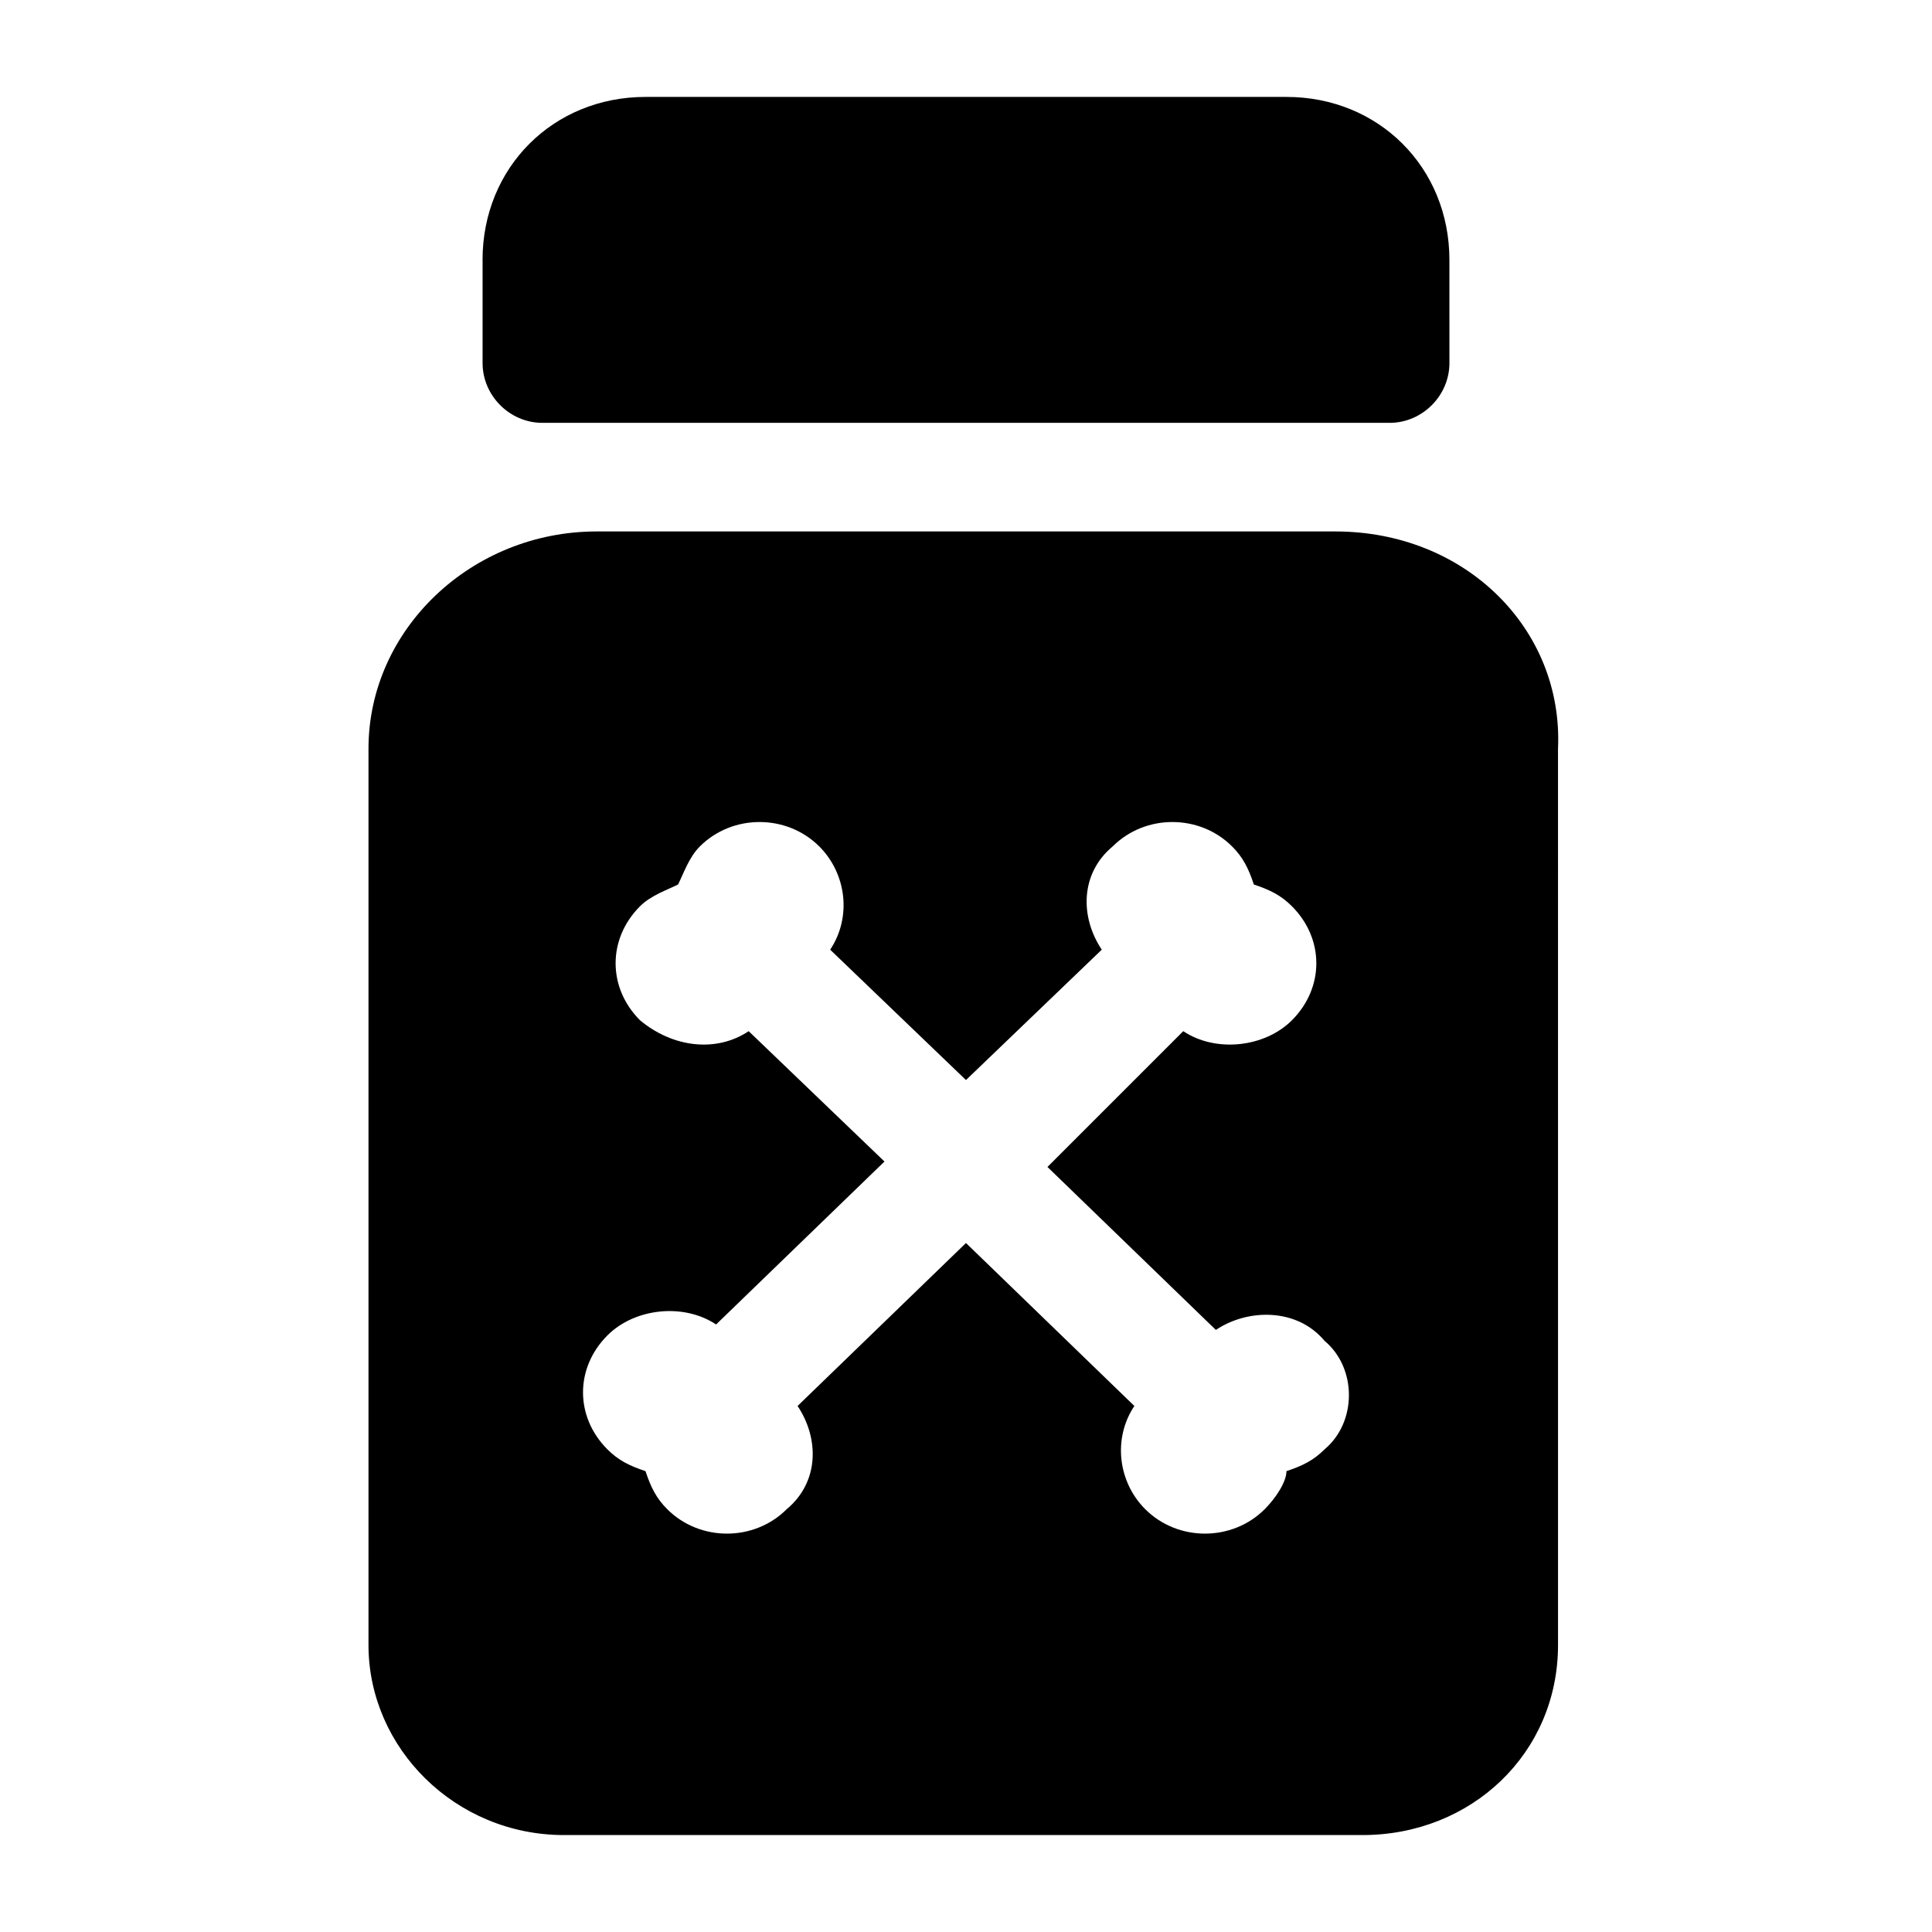
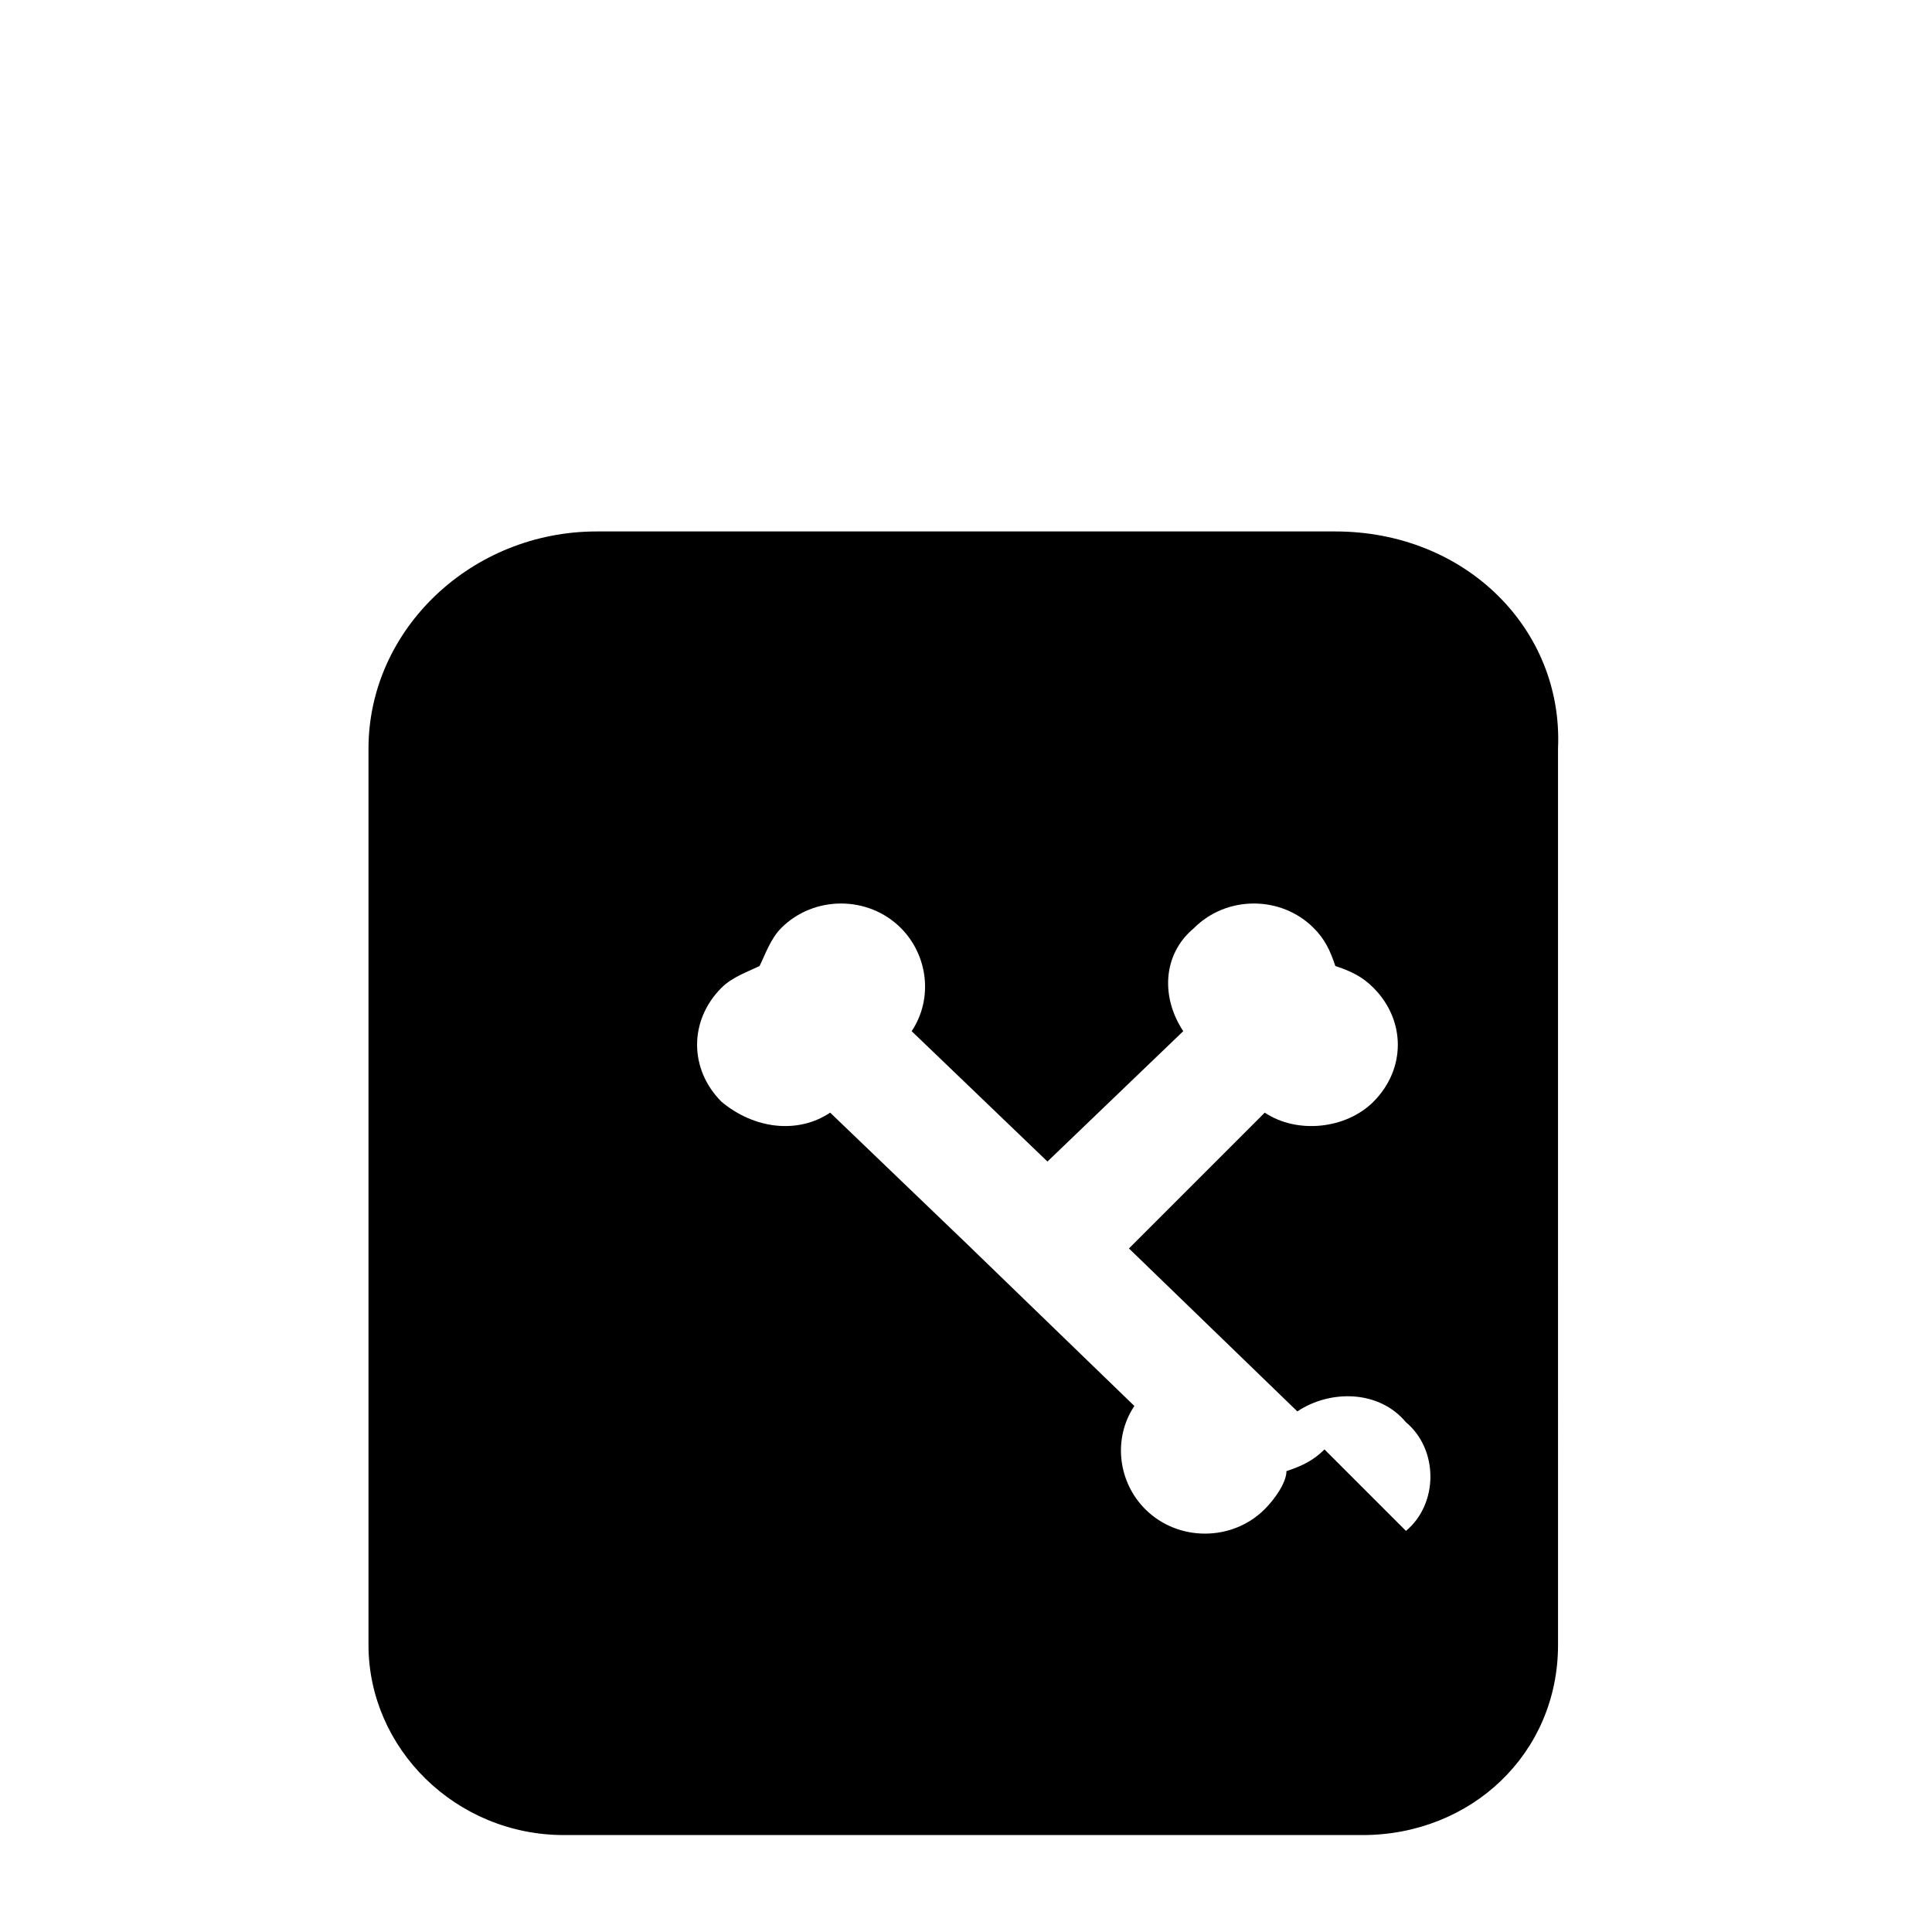
<svg xmlns="http://www.w3.org/2000/svg" fill="#000000" width="800px" height="800px" version="1.1" viewBox="144 144 512 512">
  <g>
-     <path d="m271.89 212.87v27.352c0 8.637 7.199 15.836 15.836 15.836h224.55c8.637 0 15.836-7.199 15.836-15.836l-0.004-27.352c0-24.473-18.715-43.184-43.184-43.184h-169.86c-24.469 0-43.184 18.711-43.184 43.184z" />
-     <path d="m497.88 284.84h-195.77c-33.109 0-60.457 25.91-60.457 57.578v237.51c0 27.352 23.031 50.383 51.82 50.383h211.6c28.789 0 51.82-21.594 51.82-50.383l-0.004-237.51c1.441-31.668-24.469-57.578-59.016-57.578zm-2.879 243.27c-2.879 2.879-5.758 4.32-10.078 5.758 0 2.879-2.879 7.199-5.758 10.078-8.637 8.637-23.031 8.637-31.668 0-7.199-7.199-8.637-18.715-2.879-27.352l-44.625-43.184-44.625 43.184c5.758 8.637 5.758 20.152-2.879 27.352-8.637 8.637-23.031 8.637-31.668 0-2.879-2.879-4.32-5.758-5.758-10.078-4.32-1.441-7.199-2.879-10.078-5.758-8.637-8.637-8.637-21.594 0-30.23 7.199-7.199 20.152-8.637 28.789-2.879l44.625-43.184-35.988-34.547c-8.637 5.758-20.152 4.32-28.789-2.879-8.637-8.637-8.637-21.594 0-30.23 2.879-2.879 7.199-4.32 10.078-5.758 1.441-2.879 2.879-7.199 5.758-10.078 8.637-8.637 23.031-8.637 31.668 0 7.199 7.199 8.637 18.715 2.879 27.352l35.988 34.547 35.988-34.547c-5.758-8.637-5.758-20.152 2.879-27.352 8.637-8.637 23.031-8.637 31.668 0 2.879 2.879 4.32 5.758 5.758 10.078 4.32 1.441 7.199 2.879 10.078 5.758 8.637 8.637 8.637 21.594 0 30.23-7.199 7.199-20.152 8.637-28.789 2.879l-35.988 35.988 44.625 43.184c8.637-5.758 21.594-5.758 28.789 2.879 8.637 7.199 8.637 21.594 0 28.789z" />
+     <path d="m497.88 284.84h-195.77c-33.109 0-60.457 25.91-60.457 57.578v237.51c0 27.352 23.031 50.383 51.82 50.383h211.6c28.789 0 51.82-21.594 51.82-50.383l-0.004-237.51c1.441-31.668-24.469-57.578-59.016-57.578zm-2.879 243.27c-2.879 2.879-5.758 4.32-10.078 5.758 0 2.879-2.879 7.199-5.758 10.078-8.637 8.637-23.031 8.637-31.668 0-7.199-7.199-8.637-18.715-2.879-27.352l-44.625-43.184-44.625 43.184l44.625-43.184-35.988-34.547c-8.637 5.758-20.152 4.32-28.789-2.879-8.637-8.637-8.637-21.594 0-30.23 2.879-2.879 7.199-4.32 10.078-5.758 1.441-2.879 2.879-7.199 5.758-10.078 8.637-8.637 23.031-8.637 31.668 0 7.199 7.199 8.637 18.715 2.879 27.352l35.988 34.547 35.988-34.547c-5.758-8.637-5.758-20.152 2.879-27.352 8.637-8.637 23.031-8.637 31.668 0 2.879 2.879 4.32 5.758 5.758 10.078 4.32 1.441 7.199 2.879 10.078 5.758 8.637 8.637 8.637 21.594 0 30.23-7.199 7.199-20.152 8.637-28.789 2.879l-35.988 35.988 44.625 43.184c8.637-5.758 21.594-5.758 28.789 2.879 8.637 7.199 8.637 21.594 0 28.789z" />
  </g>
</svg>